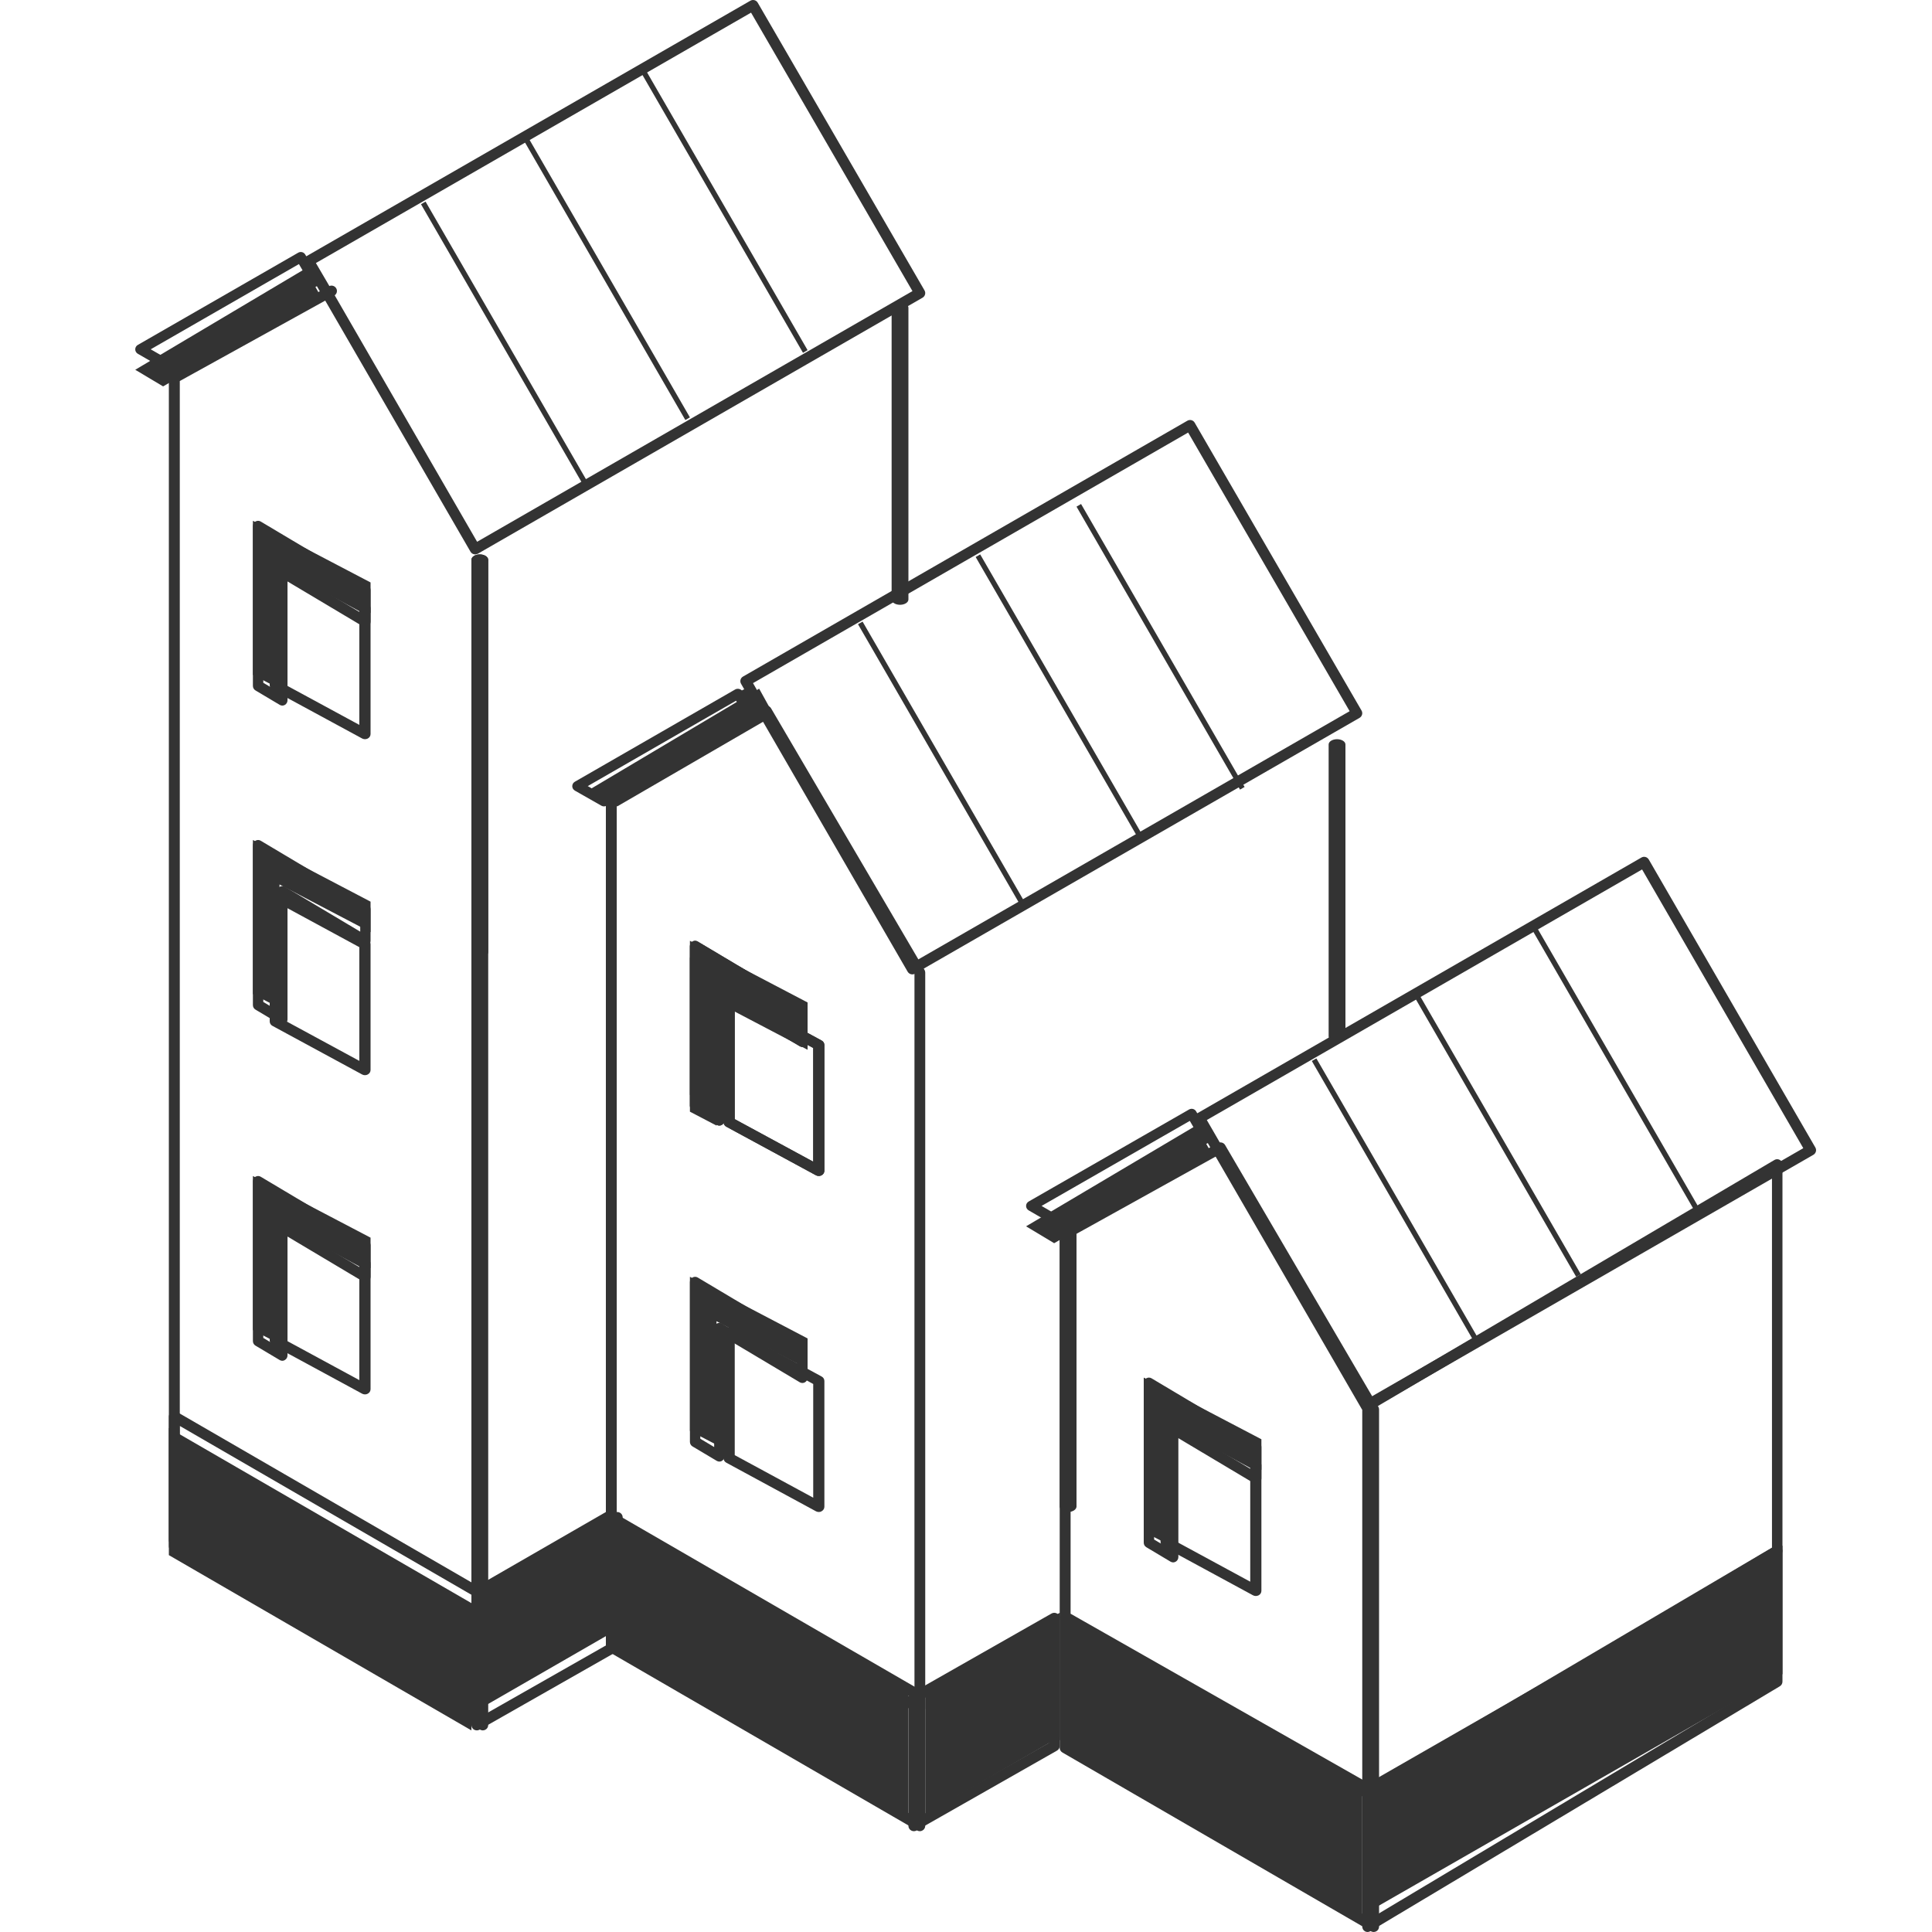
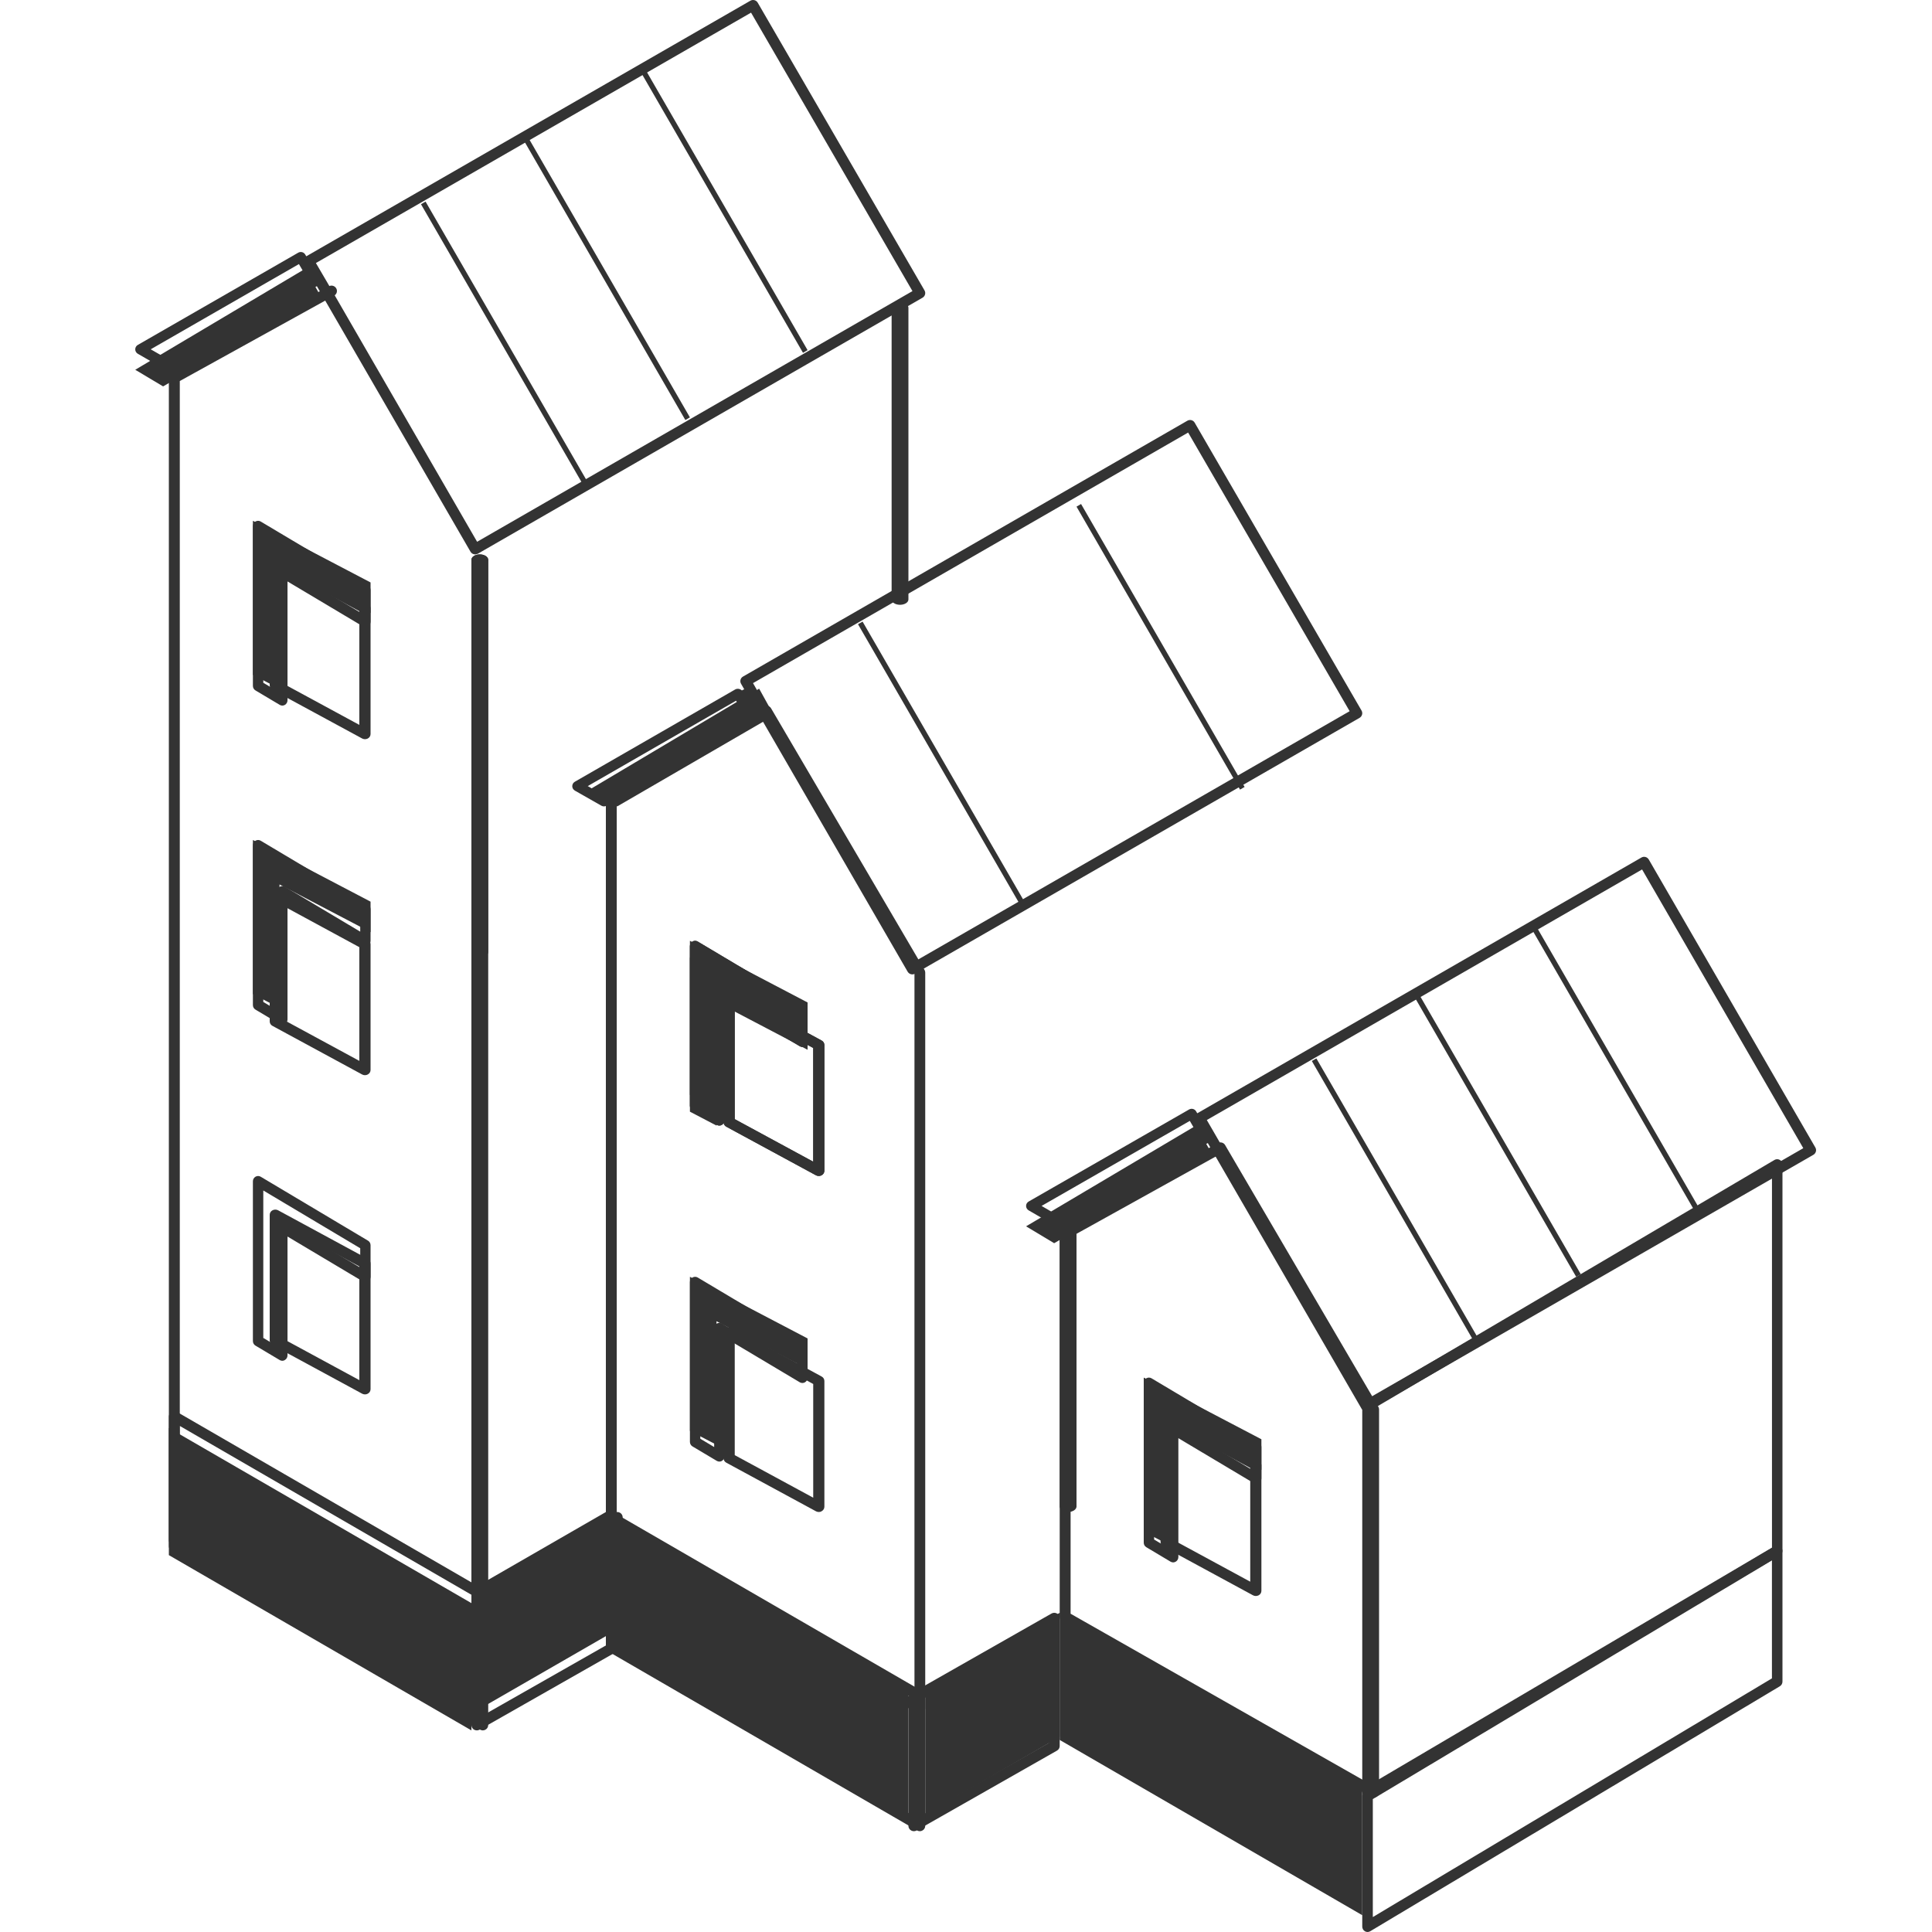
<svg xmlns="http://www.w3.org/2000/svg" width="100" height="100" viewBox="0 0 100 100" fill="none">
  <path d="M70.708 73.043C70.683 73.043 70.66 73.041 70.637 73.034C70.565 73.016 70.505 72.968 70.469 72.906L61.848 58.012C61.811 57.948 61.8 57.872 61.82 57.804C61.839 57.733 61.885 57.673 61.949 57.636L84.959 44.386C85.024 44.349 85.1 44.337 85.171 44.358C85.242 44.376 85.302 44.425 85.339 44.486L93.962 59.394C93.999 59.458 94.01 59.534 93.99 59.605C93.969 59.676 93.923 59.736 93.861 59.772L70.851 73.009C70.805 73.032 70.756 73.043 70.708 73.043ZM62.465 57.973L70.809 72.39L93.338 59.43L84.994 45.003L62.465 57.973Z" fill="#333333" />
  <path d="M70.51 92.543V99.13L54.85 90.059V83.478L70.51 92.543Z" fill="#333333" />
-   <path d="M71.099 100C71.05 100 71.002 99.986 70.96 99.963L54.992 90.71C54.903 90.658 54.85 90.568 54.85 90.468V83.757C54.85 83.657 54.903 83.564 54.992 83.515C55.075 83.466 55.187 83.466 55.27 83.515L71.238 92.758C71.327 92.808 71.38 92.901 71.38 93.001V99.721C71.38 99.821 71.327 99.914 71.238 99.963C71.197 99.986 71.148 100 71.099 100ZM55.412 90.303L70.82 99.231V93.159L55.412 84.239V90.303Z" fill="#333333" />
  <path d="M71.106 93.043C71.057 93.043 71.008 93.03 70.966 93.007L54.992 83.926C54.903 83.878 54.85 83.786 54.85 83.688V63.872C54.85 63.771 54.906 63.679 54.992 63.631L63.034 59.166C63.168 59.091 63.338 59.139 63.412 59.269L71.343 72.815C71.368 72.859 71.38 72.904 71.38 72.952V92.769C71.38 92.867 71.327 92.959 71.238 93.007C71.204 93.03 71.155 93.043 71.106 93.043ZM55.412 83.525L70.827 92.29V73.026L63.073 59.78L55.414 64.032V83.525H55.412Z" fill="#333333" />
-   <path d="M92.26 80V86.653L70.51 99.13V92.48L92.26 80Z" fill="#333333" />
  <path d="M70.784 100C70.736 100 70.689 99.986 70.648 99.963C70.562 99.913 70.51 99.82 70.51 99.719V92.961C70.51 92.86 70.562 92.766 70.648 92.717L91.851 80.037C91.932 79.988 92.041 79.988 92.122 80.037C92.208 80.086 92.26 80.18 92.26 80.28V87.038C92.26 87.139 92.208 87.233 92.122 87.282L70.919 99.963C70.879 99.986 70.831 100 70.784 100ZM71.057 93.12V99.227L91.715 86.872V80.765L71.057 93.12Z" fill="#333333" />
  <path d="M70.784 93.043C70.736 93.043 70.689 93.03 70.648 93.007C70.562 92.958 70.51 92.866 70.51 92.766V72.774C70.51 72.675 70.562 72.583 70.646 72.534L91.851 60.036C91.932 59.988 92.041 59.988 92.122 60.036C92.208 60.085 92.26 60.177 92.26 60.276V80.269C92.26 80.368 92.208 80.46 92.122 80.509L70.917 93.009C70.879 93.03 70.831 93.043 70.784 93.043ZM71.057 72.931V92.282L91.717 80.105V60.754L71.057 72.931Z" fill="#333333" />
  <path d="M62.68 59.641L54.563 64.348L53.11 63.474L61.904 58.261L62.68 59.641Z" fill="#333333" />
  <path d="M54.75 63.478C54.703 63.478 54.657 63.465 54.615 63.443L53.243 62.648C53.161 62.599 53.11 62.513 53.11 62.419C53.11 62.324 53.161 62.236 53.245 62.19L61.548 57.426C61.677 57.354 61.838 57.398 61.911 57.523L62.644 58.783C62.679 58.845 62.69 58.918 62.67 58.986C62.65 59.054 62.606 59.112 62.544 59.147L54.883 63.445C54.841 63.467 54.796 63.478 54.75 63.478ZM53.911 62.419L54.754 62.908L62.048 58.816L61.584 58.017L53.911 62.419Z" fill="#333333" />
  <path d="M65.29 76.077V74.496L59.2 71.304V79.279L60.576 80V73.606L65.29 76.077Z" fill="#333333" />
  <path d="M60.724 80.87C60.677 80.87 60.63 80.856 60.59 80.833L59.336 80.085C59.251 80.037 59.2 79.946 59.2 79.847V71.579C59.2 71.48 59.251 71.389 59.336 71.34C59.415 71.292 59.522 71.292 59.602 71.34L65.155 74.649C65.239 74.697 65.29 74.789 65.29 74.888V76.525C65.29 76.623 65.239 76.715 65.155 76.763C65.075 76.811 64.968 76.811 64.888 76.763L60.992 74.44V80.592C60.992 80.691 60.941 80.782 60.857 80.831C60.817 80.856 60.77 80.87 60.724 80.87ZM59.737 79.686L60.457 80.115V73.963C60.457 73.865 60.508 73.773 60.593 73.725C60.673 73.677 60.779 73.677 60.859 73.725L64.755 76.048V75.048L59.737 72.058V79.686Z" fill="#333333" />
  <path d="M65 82.609C64.95 82.609 64.899 82.595 64.856 82.573L60.216 80.057C60.125 80.01 60.07 79.92 60.07 79.823V73.313C60.07 73.216 60.125 73.126 60.216 73.079C60.303 73.032 60.418 73.032 60.504 73.079L65.144 75.594C65.235 75.641 65.29 75.731 65.29 75.828V82.341C65.29 82.438 65.235 82.528 65.144 82.575C65.101 82.595 65.05 82.609 65 82.609ZM60.65 79.665L64.712 81.868V75.981L60.65 73.779V79.665Z" fill="#333333" />
  <path d="M47.221 50.435C47.124 50.435 47.032 50.384 46.981 50.297L38.357 35.393C38.281 35.262 38.327 35.092 38.458 35.019L61.459 21.776C61.592 21.7 61.76 21.744 61.836 21.877L70.472 36.777C70.509 36.841 70.521 36.917 70.5 36.988C70.481 37.059 70.433 37.119 70.371 37.156L47.356 50.398C47.318 50.423 47.269 50.435 47.221 50.435ZM38.976 35.358L39.589 36.433L47.324 49.778L69.857 36.811L61.498 22.389L38.976 35.358Z" fill="#333333" />
  <path d="M39.695 37.391C39.57 37.391 39.446 37.344 39.379 37.262L38.37 36.031C38.303 35.951 38.303 35.852 38.37 35.772C38.501 35.611 38.896 35.613 39.023 35.774L40.011 37.006C40.111 37.131 40.05 37.288 39.874 37.359C39.819 37.378 39.759 37.391 39.695 37.391Z" fill="#333333" />
  <path d="M47.02 87.323V93.913L31.36 84.842V78.261L47.02 87.323Z" fill="#333333" />
  <path d="M47.609 94.783C47.56 94.783 47.512 94.769 47.47 94.745L31.502 85.492C31.413 85.441 31.36 85.35 31.36 85.25V78.54C31.36 78.44 31.413 78.346 31.502 78.298C31.585 78.249 31.697 78.249 31.78 78.298L47.748 87.541C47.837 87.59 47.89 87.683 47.89 87.784V94.504C47.89 94.603 47.837 94.697 47.748 94.745C47.707 94.771 47.658 94.783 47.609 94.783ZM31.922 85.087L47.33 94.016V87.944L31.922 79.024V85.087Z" fill="#333333" />
  <path d="M47.611 88.696C47.565 88.696 47.518 88.684 47.477 88.662L31.504 80.011C31.416 79.963 31.36 79.869 31.36 79.768V41.261C31.36 41.161 31.416 41.069 31.502 41.021L39.531 36.558C39.663 36.482 39.833 36.53 39.91 36.661L47.853 50.202C47.878 50.244 47.89 50.292 47.89 50.34V88.419C47.89 88.517 47.839 88.606 47.753 88.656C47.711 88.682 47.662 88.696 47.611 88.696ZM31.92 79.604L47.333 87.952V50.415L39.566 37.173L31.922 41.424V79.604H31.92Z" fill="#333333" />
-   <path d="M69.205 53.913C68.968 53.913 68.77 53.792 68.77 53.641V38.533C68.77 38.385 68.964 38.261 69.205 38.261C69.442 38.261 69.64 38.382 69.64 38.533V53.641C69.636 53.792 69.442 53.913 69.205 53.913Z" fill="#333333" />
  <path d="M40.06 37.032L31.948 41.739L30.49 40.883L39.283 35.652H39.297L40.06 37.032Z" fill="#333333" />
  <path d="M31.262 41.739C31.216 41.739 31.172 41.728 31.13 41.704L29.755 40.922C29.673 40.875 29.62 40.787 29.62 40.693C29.62 40.598 29.671 40.51 29.753 40.463L38.054 35.686C38.182 35.614 38.364 35.662 38.435 35.785L39.155 37.046C39.191 37.108 39.2 37.18 39.18 37.246C39.162 37.315 39.115 37.372 39.055 37.407L31.393 41.706C31.351 41.726 31.307 41.739 31.262 41.739ZM30.422 40.688L31.262 41.166L38.557 37.072L38.098 36.27L30.422 40.688Z" fill="#333333" />
  <path d="M24.593 28.696C24.568 28.696 24.545 28.693 24.522 28.686C24.451 28.666 24.391 28.62 24.354 28.558L15.737 13.665C15.711 13.622 15.7 13.576 15.7 13.525C15.7 13.427 15.753 13.321 15.84 13.273L38.839 0.037C38.904 -8.09846e-07 38.975 -0.009 39.051 0.009C39.122 0.028 39.182 0.076 39.219 0.138L47.852 15.03C47.889 15.095 47.901 15.17 47.88 15.242C47.861 15.313 47.813 15.372 47.751 15.409L24.736 28.659C24.69 28.682 24.642 28.696 24.593 28.696ZM16.351 13.615L16.977 14.684L24.695 28.042L47.229 15.067L38.874 0.654L16.351 13.615Z" fill="#333333" />
  <path d="M24.835 86.087C24.598 86.087 24.4 85.962 24.4 85.807V28.976C24.4 28.823 24.594 28.696 24.835 28.696C25.072 28.696 25.27 28.821 25.27 28.976V85.807C25.27 85.96 25.076 86.087 24.835 86.087Z" fill="#333333" />
  <path d="M9.024 80C8.869 80 8.74 79.876 8.74 79.721V19.561C8.74 19.459 8.796 19.367 8.883 19.318L17.018 14.819C17.154 14.743 17.328 14.791 17.403 14.925C17.481 15.059 17.431 15.227 17.297 15.303L9.306 19.722V79.721C9.306 79.876 9.179 80 9.024 80Z" fill="#333333" />
  <path d="M46.585 31.304C46.348 31.304 46.15 31.182 46.15 31.03V15.927C46.15 15.777 46.344 15.652 46.585 15.652C46.826 15.652 47.02 15.775 47.02 15.927V31.03C47.02 31.182 46.822 31.304 46.585 31.304Z" fill="#333333" />
  <path d="M24.835 49.565C24.598 49.565 24.4 49.439 24.4 49.282V28.979C24.4 28.825 24.594 28.696 24.835 28.696C25.072 28.696 25.27 28.822 25.27 28.979V49.282C25.27 49.436 25.076 49.565 24.835 49.565Z" fill="#333333" />
  <path d="M16.57 15.282L8.442 20L7 19.139L15.793 13.913L16.57 15.282Z" fill="#333333" />
  <path d="M8.629 19.13C8.583 19.13 8.536 19.117 8.494 19.095L7.133 18.311C7.051 18.263 7 18.177 7 18.082C7 17.987 7.051 17.898 7.135 17.852L15.436 13.079C15.56 13.006 15.727 13.048 15.8 13.176L16.534 14.426C16.569 14.488 16.58 14.56 16.56 14.629C16.54 14.697 16.496 14.757 16.434 14.792L8.76 19.1C8.718 19.119 8.674 19.13 8.629 19.13ZM7.8 18.08L8.629 18.556L15.935 14.457L15.472 13.669L7.8 18.08Z" fill="#333333" />
  <path d="M19.18 31.728V30.147L13.09 26.956V34.929L14.467 35.652V29.258L19.18 31.728Z" fill="#333333" />
  <path d="M14.614 36.522C14.568 36.522 14.521 36.508 14.481 36.485L13.226 35.738C13.141 35.689 13.09 35.598 13.09 35.499V27.231C13.09 27.133 13.141 27.041 13.226 26.993C13.306 26.945 13.412 26.945 13.492 26.993L19.044 30.301C19.129 30.349 19.18 30.441 19.18 30.54V32.179C19.18 32.278 19.129 32.369 19.044 32.418C18.965 32.466 18.858 32.466 18.778 32.418L14.881 30.095V36.247C14.881 36.345 14.83 36.437 14.745 36.485C14.707 36.508 14.661 36.522 14.614 36.522ZM13.626 35.339L14.345 35.767V29.616C14.345 29.517 14.396 29.425 14.481 29.377C14.561 29.329 14.668 29.329 14.748 29.377L18.645 31.7V30.698L13.628 27.708V35.339H13.626Z" fill="#333333" />
  <path d="M18.89 38.261C18.839 38.261 18.789 38.247 18.746 38.225L14.106 35.71C14.015 35.662 13.96 35.572 13.96 35.475V28.965C13.96 28.868 14.015 28.778 14.106 28.731C14.193 28.684 14.308 28.684 14.394 28.731L19.034 31.246C19.125 31.294 19.18 31.384 19.18 31.481V37.993C19.18 38.09 19.125 38.18 19.034 38.227C18.991 38.247 18.94 38.261 18.89 38.261ZM14.538 35.318L18.599 37.52V31.634L14.538 29.431V35.318Z" fill="#333333" />
  <path d="M41.8 70.858V69.277L35.71 66.087V74.062L37.087 74.783V68.388L41.8 70.858Z" fill="#333333" />
  <path d="M37.234 75.652C37.188 75.652 37.141 75.638 37.101 75.615L35.846 74.868C35.761 74.82 35.71 74.728 35.71 74.63V66.362C35.71 66.263 35.761 66.171 35.846 66.123C35.925 66.075 36.032 66.075 36.112 66.123L41.664 69.432C41.749 69.48 41.8 69.572 41.8 69.67V71.309C41.8 71.408 41.749 71.5 41.664 71.548C41.584 71.596 41.478 71.596 41.398 71.548L37.501 69.225V75.377C37.501 75.476 37.45 75.567 37.365 75.615C37.328 75.641 37.281 75.652 37.234 75.652ZM36.248 74.469L36.965 74.898V68.746C36.965 68.647 37.016 68.556 37.101 68.508C37.181 68.46 37.288 68.46 37.367 68.508L41.264 70.83V69.828L36.248 66.838V74.469Z" fill="#333333" />
  <path d="M42.38 78.261C42.33 78.261 42.279 78.247 42.236 78.225L37.596 75.71C37.505 75.663 37.45 75.573 37.45 75.476V68.965C37.45 68.868 37.505 68.778 37.596 68.731C37.683 68.684 37.798 68.684 37.884 68.731L42.524 71.246C42.615 71.293 42.67 71.383 42.67 71.48V77.988C42.67 78.085 42.615 78.175 42.524 78.223C42.481 78.25 42.43 78.261 42.38 78.261ZM38.03 75.318L42.092 77.52V71.635L38.03 69.433V75.318Z" fill="#333333" />
-   <path d="M19.18 65.64V64.061L13.09 60.87V68.844L14.467 69.565V63.172L19.18 65.64Z" fill="#333333" />
  <path d="M14.614 70.435C14.568 70.435 14.521 70.421 14.481 70.398L13.226 69.651C13.141 69.603 13.09 69.511 13.09 69.412V61.144C13.09 61.046 13.141 60.954 13.226 60.906C13.306 60.858 13.412 60.858 13.492 60.906L19.044 64.214C19.129 64.262 19.18 64.354 19.18 64.453V66.088C19.18 66.186 19.129 66.278 19.044 66.326C18.965 66.374 18.858 66.374 18.778 66.326L14.881 64.003V70.155C14.881 70.254 14.83 70.345 14.745 70.394C14.707 70.421 14.661 70.435 14.614 70.435ZM13.626 69.249L14.345 69.678V63.526C14.345 63.428 14.396 63.336 14.481 63.288C14.561 63.24 14.668 63.24 14.748 63.288L18.645 65.611V64.609L13.628 61.619V69.249H13.626Z" fill="#333333" />
  <path d="M18.89 72.174C18.839 72.174 18.789 72.16 18.746 72.138L14.106 69.623C14.015 69.575 13.96 69.485 13.96 69.388V62.878C13.96 62.782 14.015 62.691 14.106 62.644C14.193 62.597 14.308 62.597 14.394 62.644L19.034 65.159C19.125 65.207 19.18 65.297 19.18 65.394V71.904C19.18 72.001 19.125 72.091 19.034 72.138C18.991 72.163 18.94 72.174 18.89 72.174ZM14.538 69.233L18.599 71.435V65.549L14.538 63.347V69.233Z" fill="#333333" />
  <path d="M41.8 53.466V51.887L35.71 48.696V56.67L37.087 57.391V50.996L41.8 53.466Z" fill="#333333" />
  <path d="M37.234 58.261C37.188 58.261 37.141 58.247 37.099 58.224L35.843 57.477C35.761 57.426 35.71 57.337 35.71 57.238V48.97C35.71 48.872 35.761 48.78 35.846 48.732C35.925 48.684 36.032 48.684 36.112 48.732L41.664 52.04C41.749 52.089 41.8 52.18 41.8 52.279V53.916C41.8 54.014 41.749 54.106 41.664 54.154C41.584 54.203 41.478 54.203 41.398 54.154L37.501 51.832V57.983C37.501 58.082 37.45 58.174 37.365 58.222C37.328 58.247 37.281 58.261 37.234 58.261ZM36.248 57.075L36.965 57.504V51.352C36.965 51.254 37.016 51.162 37.101 51.114C37.181 51.066 37.288 51.066 37.367 51.114L41.264 53.437V52.435L36.248 49.445V57.075Z" fill="#333333" />
  <path d="M42.38 60.87C42.33 60.87 42.279 60.856 42.236 60.834L37.596 58.319C37.505 58.272 37.45 58.181 37.45 58.085V51.574C37.45 51.477 37.505 51.387 37.596 51.34C37.683 51.292 37.798 51.292 37.884 51.34L42.524 53.855C42.615 53.902 42.67 53.992 42.67 54.089V60.599C42.67 60.696 42.615 60.786 42.524 60.834C42.481 60.858 42.43 60.87 42.38 60.87ZM38.03 57.927L42.092 60.129V54.244L38.03 52.042V57.927Z" fill="#333333" />
  <path d="M41.8 54.336V52.756L35.71 49.565V57.54L37.087 58.261V51.865L41.8 54.336Z" fill="#333333" />
  <path d="M37.234 58.261C37.188 58.261 37.141 58.247 37.099 58.224L35.843 57.477C35.761 57.426 35.71 57.337 35.71 57.238V48.97C35.71 48.872 35.761 48.78 35.846 48.732C35.925 48.684 36.032 48.684 36.112 48.732L41.664 52.04C41.749 52.088 41.8 52.18 41.8 52.279V53.916C41.8 54.014 41.749 54.106 41.664 54.154C41.584 54.202 41.478 54.202 41.398 54.154L37.501 51.832V57.984C37.501 58.082 37.45 58.174 37.365 58.222C37.328 58.247 37.281 58.261 37.234 58.261ZM36.248 57.075L36.965 57.504V51.352C36.965 51.254 37.016 51.162 37.101 51.114C37.181 51.066 37.288 51.066 37.367 51.114L41.264 53.437V52.435L36.248 49.445V57.075Z" fill="#333333" />
  <path d="M42.38 60.87C42.33 60.87 42.279 60.856 42.236 60.834L37.596 58.319C37.505 58.272 37.45 58.181 37.45 58.085V51.574C37.45 51.477 37.505 51.387 37.596 51.34C37.683 51.292 37.798 51.292 37.884 51.34L42.524 53.855C42.615 53.902 42.67 53.992 42.67 54.089V60.599C42.67 60.696 42.615 60.786 42.524 60.834C42.481 60.858 42.43 60.87 42.38 60.87ZM38.03 57.927L42.092 60.129V54.244L38.03 52.042V57.927Z" fill="#333333" />
  <path d="M19.18 48.248V46.669L13.09 43.478V51.453L14.467 52.174V45.78L19.18 48.248Z" fill="#333333" />
  <path d="M14.614 53.044C14.568 53.044 14.521 53.03 14.481 53.007L13.226 52.259C13.141 52.211 13.09 52.12 13.09 52.021V43.753C13.09 43.654 13.141 43.562 13.226 43.514C13.306 43.466 13.412 43.466 13.492 43.514L19.044 46.823C19.129 46.871 19.18 46.963 19.18 47.061V48.701C19.18 48.799 19.129 48.891 19.044 48.939C18.965 48.987 18.858 48.987 18.778 48.939L14.881 46.617V52.768C14.881 52.867 14.83 52.959 14.745 53.007C14.707 53.03 14.661 53.044 14.614 53.044ZM13.626 51.86L14.345 52.289V46.137C14.345 46.039 14.396 45.947 14.481 45.899C14.561 45.851 14.668 45.851 14.748 45.899L18.645 48.222V47.22L13.628 44.23V51.86H13.626Z" fill="#333333" />
  <path d="M18.89 55.652C18.839 55.652 18.789 55.639 18.746 55.616L14.106 53.101C14.015 53.054 13.96 52.964 13.96 52.867V46.357C13.96 46.26 14.015 46.17 14.106 46.122C14.193 46.075 14.308 46.075 14.394 46.122L19.034 48.638C19.125 48.685 19.18 48.775 19.18 48.872V55.382C19.18 55.479 19.125 55.569 19.034 55.616C18.991 55.639 18.94 55.652 18.89 55.652ZM14.538 52.709L18.599 54.911V49.025L14.538 46.823V52.709Z" fill="#333333" />
  <path d="M55.285 78.261C55.048 78.261 54.85 78.135 54.85 77.979V63.76C54.85 63.606 55.044 63.478 55.285 63.478C55.526 63.478 55.72 63.604 55.72 63.76V77.979C55.716 78.135 55.522 78.261 55.285 78.261Z" fill="#333333" />
  <path d="M47.89 87.489V93.913L54.85 89.901V83.478L47.89 87.489Z" fill="#333333" />
  <path d="M47.302 94.783C47.253 94.783 47.204 94.769 47.162 94.746C47.074 94.697 47.02 94.606 47.02 94.507V87.887C47.02 87.788 47.074 87.697 47.162 87.648L54.429 83.514C54.512 83.466 54.624 83.466 54.708 83.514C54.796 83.563 54.85 83.654 54.85 83.753V90.374C54.85 90.472 54.796 90.563 54.708 90.612L47.441 94.746C47.4 94.771 47.351 94.783 47.302 94.783ZM47.583 88.045V94.03L54.289 90.216V84.23L47.583 88.045Z" fill="#333333" />
  <path d="M24.4 82.977V89.565L8.74 80.493V73.913L24.4 82.977Z" fill="#333333" />
  <path d="M24.989 89.565C24.94 89.565 24.892 89.551 24.85 89.528L8.882 80.275C8.793 80.224 8.74 80.133 8.74 80.033V73.322C8.74 73.222 8.793 73.129 8.882 73.08C8.965 73.031 9.077 73.031 9.16 73.08L25.128 82.324C25.217 82.373 25.27 82.466 25.27 82.566V89.286C25.27 89.386 25.217 89.479 25.128 89.528C25.087 89.551 25.038 89.565 24.989 89.565ZM9.302 79.867L24.71 88.796V82.724L9.302 73.804V79.867Z" fill="#333333" />
  <path d="M24.4 82.273V88.696L31.36 84.686V78.261L24.4 82.273Z" fill="#333333" />
  <path d="M24.682 89.565C24.633 89.565 24.584 89.551 24.542 89.529C24.454 89.48 24.4 89.389 24.4 89.29V82.669C24.4 82.571 24.454 82.479 24.542 82.431L31.809 78.297C31.892 78.249 32.004 78.249 32.088 78.297C32.176 78.345 32.23 78.437 32.23 78.536V85.156C32.23 85.255 32.176 85.347 32.088 85.395L24.821 89.529C24.779 89.551 24.731 89.565 24.682 89.565ZM24.963 82.825V88.808L31.669 84.993V79.01L24.963 82.825Z" fill="#333333" />
  <path d="M30.253 25.217L21.79 10.57L22.027 10.435L30.49 25.082L30.253 25.217Z" fill="#333333" />
  <path d="M35.473 21.739L27.01 7.092L27.247 6.957L35.71 21.604L35.473 21.739Z" fill="#333333" />
  <path d="M33.336 3.478L33.1 3.615L41.563 18.261L41.8 18.124L33.336 3.478Z" fill="#333333" />
  <path d="M52.873 46.956L44.41 32.309L44.647 32.174L53.11 46.821L52.873 46.956Z" fill="#333333" />
-   <path d="M58.965 43.478L50.5 28.831L50.735 28.696L59.2 43.343L58.965 43.478Z" fill="#333333" />
  <path d="M55.956 26.087L55.72 26.224L64.184 40.87L64.42 40.733L55.956 26.087Z" fill="#333333" />
  <path d="M76.365 69.565L67.9 54.918L68.135 54.783L76.6 69.43L76.365 69.565Z" fill="#333333" />
  <path d="M81.583 66.087L73.12 51.44L73.357 51.304L81.82 65.952L81.583 66.087Z" fill="#333333" />
  <path d="M79.446 47.826L79.21 47.963L87.674 62.609L87.91 62.472L79.446 47.826Z" fill="#333333" />
</svg>